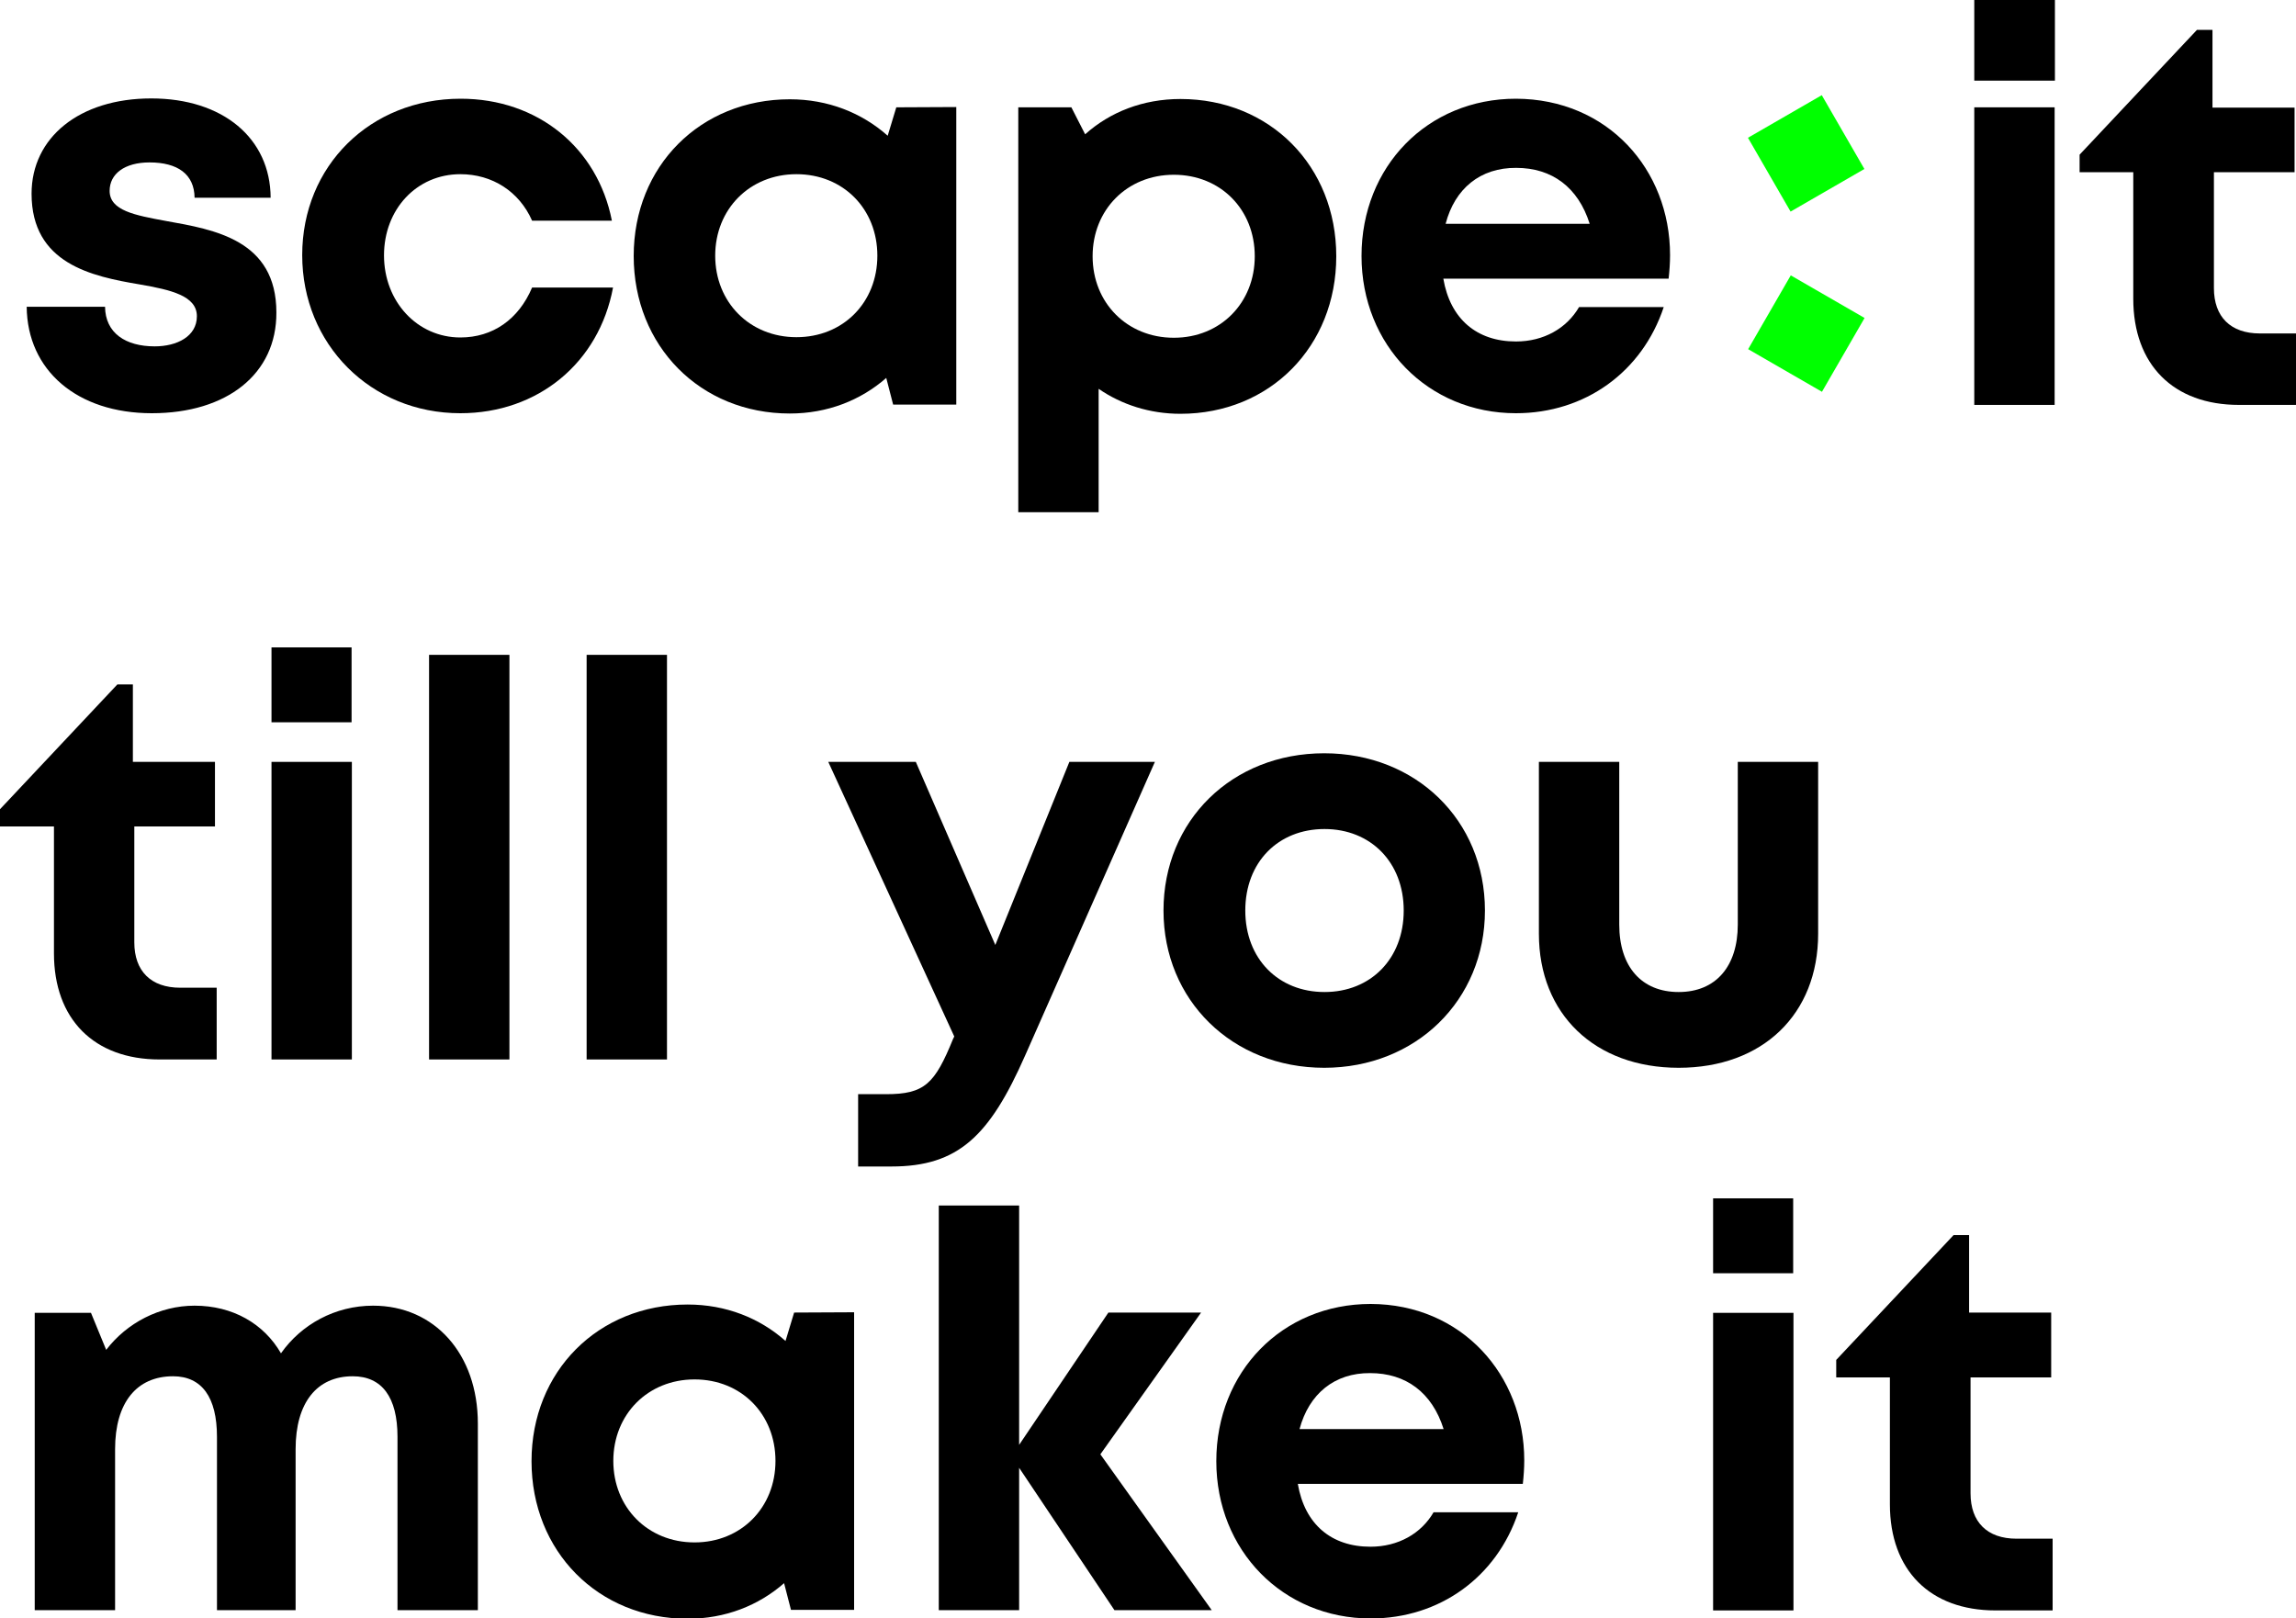
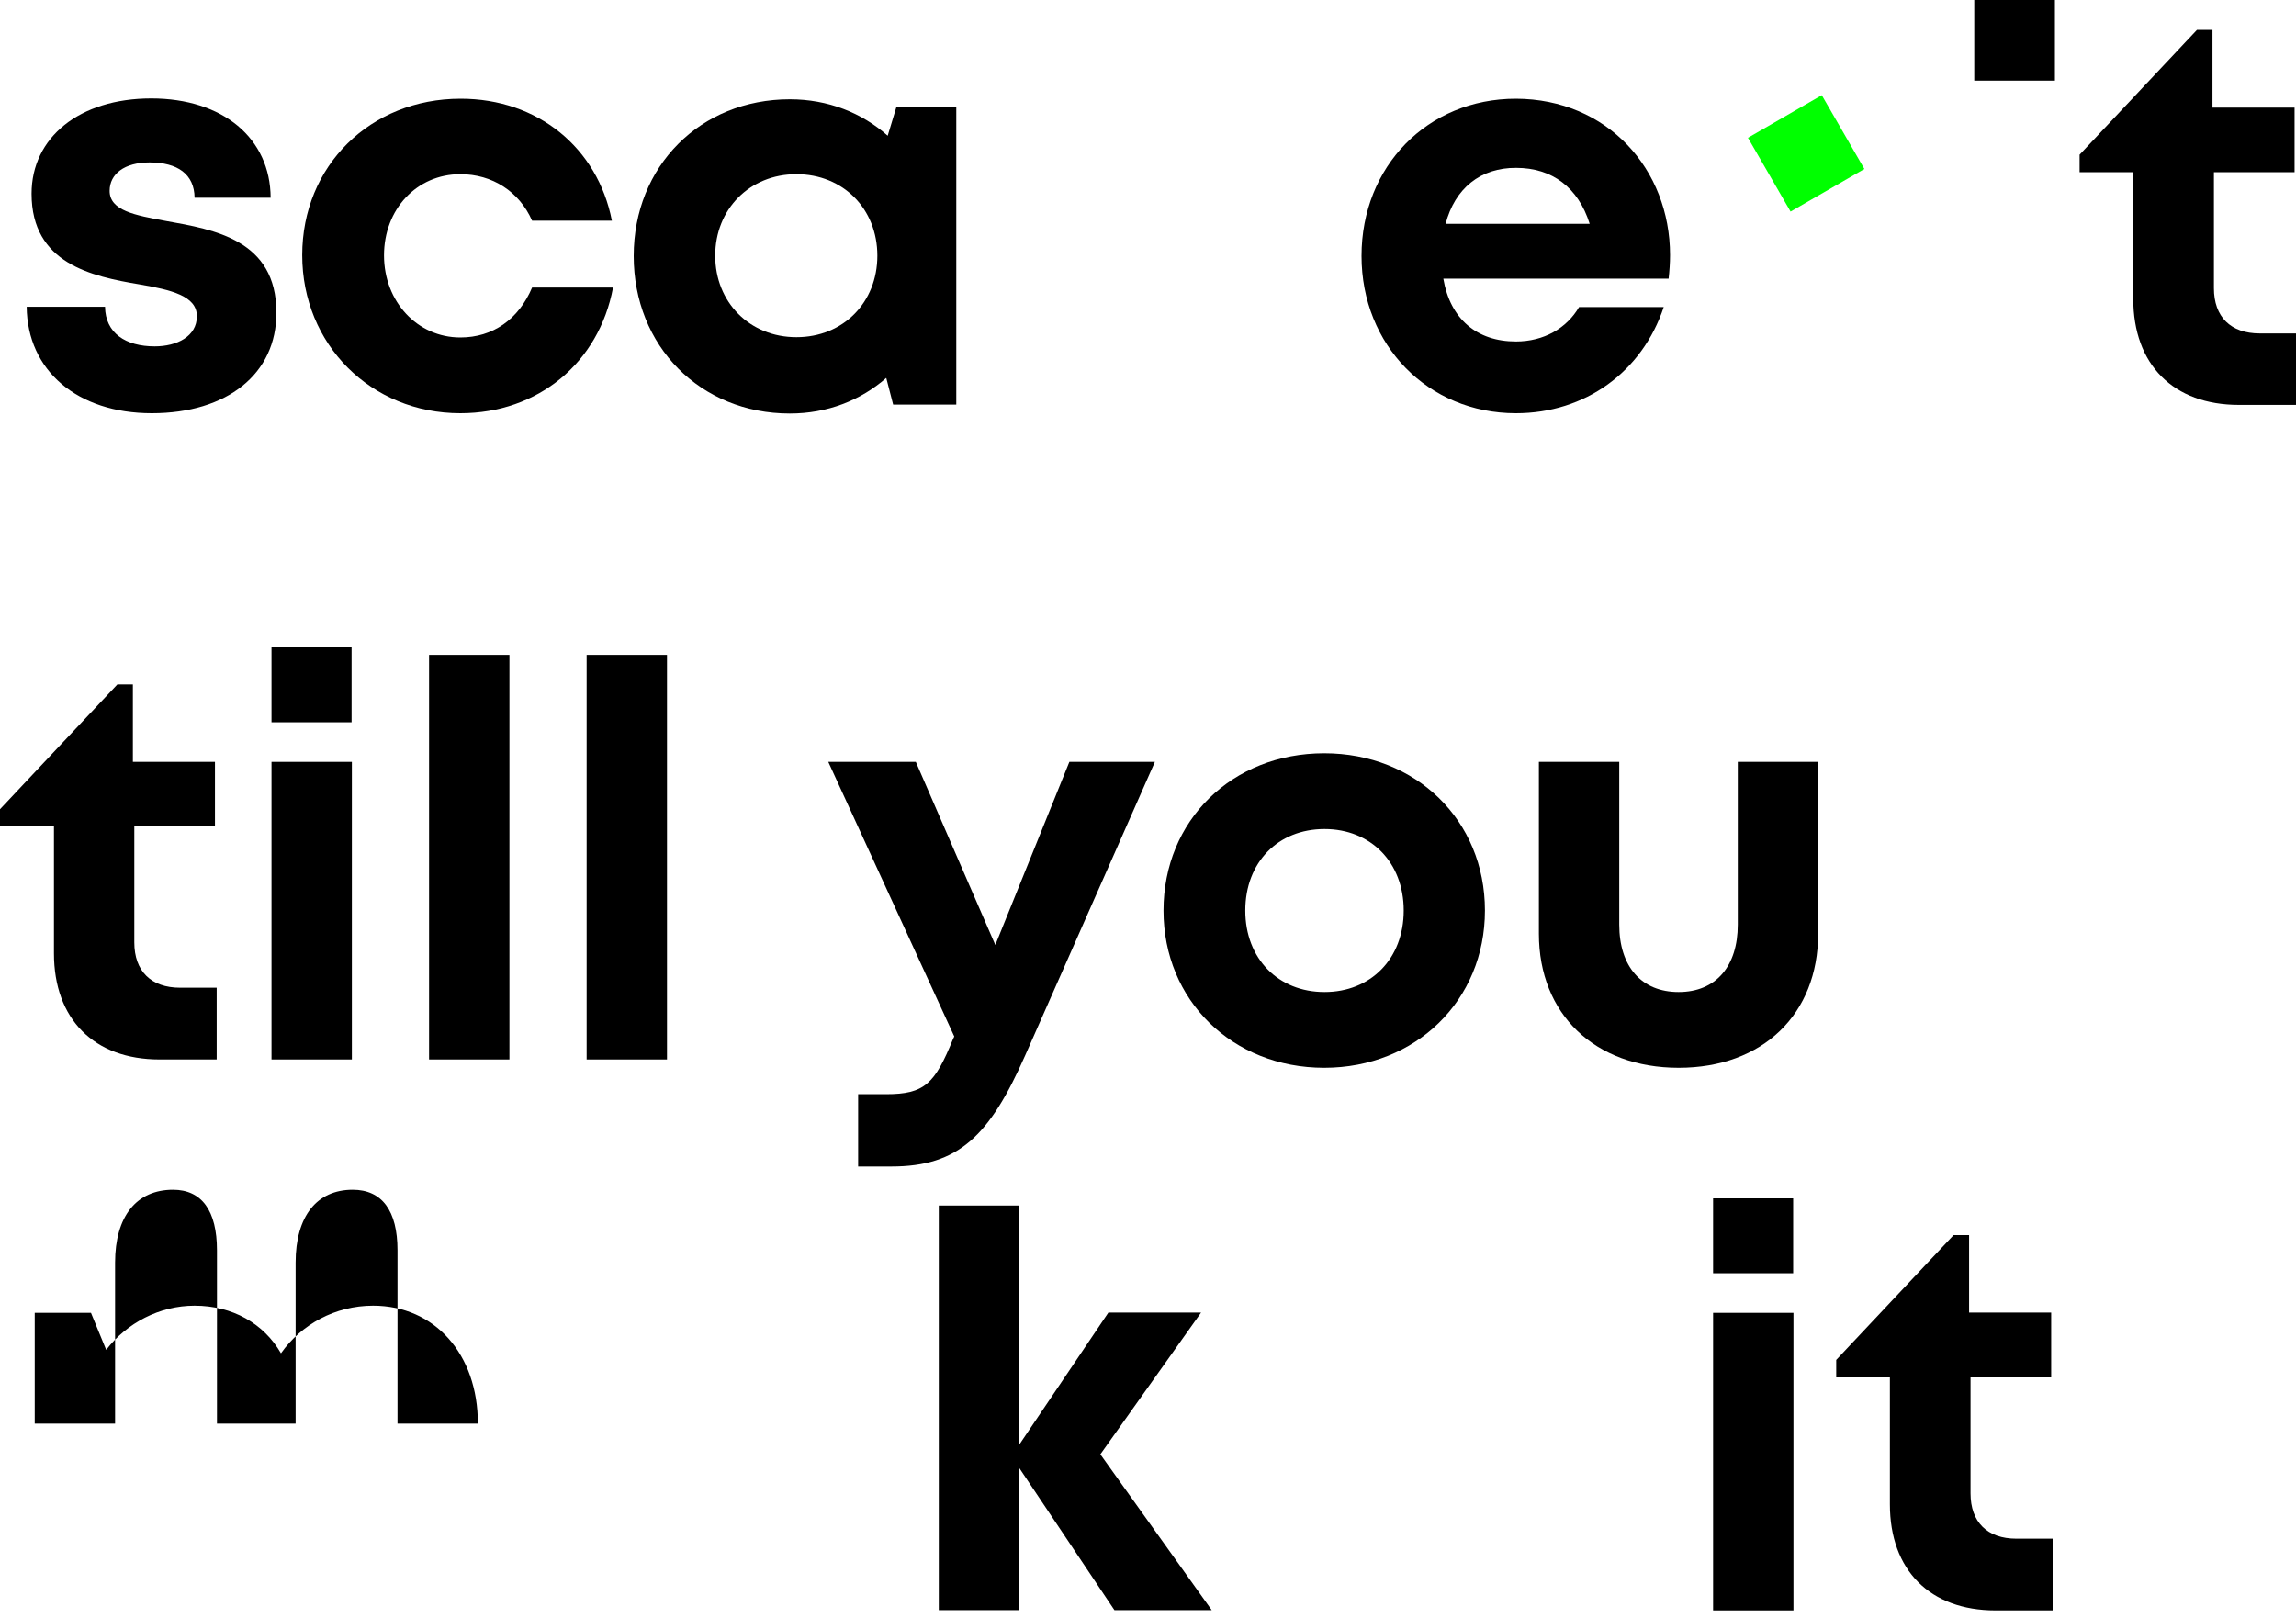
<svg xmlns="http://www.w3.org/2000/svg" version="1.1" id="Ebene_1" x="0px" y="0px" width="800px" height="564px" viewBox="0 0 800 564" style="enable-background:new 0 0 800 564;" xml:space="preserve">
  <style type="text/css">
	.st0{fill:#00FF00;}
</style>
  <rect x="614.5" y="38.6" transform="matrix(0.866 -0.5 0.5 0.866 57.587 321.838)" class="st0" width="29.7" height="29.7" />
-   <rect x="614.6" y="101.4" transform="matrix(0.5 -0.866 0.866 0.5 213.998 603.223)" class="st0" width="29.7" height="29.7" />
  <path d="M52.9,144c-26,0-43.4-14.9-43.6-37.1h27.3c0.1,9.2,7.2,13.8,17.3,13.8c7.8,0,14.7-3.5,14.7-10.5c0-7.1-9-9.2-20-11.1  C32,96.3,11,91.9,11,67.5c0-19.6,16.7-33.2,41.7-33.2s41.5,13.9,41.6,34.6H67.8c-0.1-8.2-5.9-12.3-15.7-12.3c-8.7,0-13.9,4-13.9,9.9  c0,6.9,8.8,8.5,19.6,10.5c16.9,3,38.5,6.6,38.5,31.9C96.4,130.3,79.1,144,52.9,144L52.9,144z" />
  <path d="M160.4,144c-31.2,0-55.1-24-55.1-55.1s23.7-54.5,55.2-54.5c26.8,0,47.7,17,52.7,42.5h-27.8c-4.5-10.2-13.9-16.2-25-16.2  c-15.2,0-26.6,12.2-26.6,28.3s11.6,28.6,26.6,28.6c11.3,0,20.3-6.3,25-17.4h28.2C208.7,126.4,187.5,144,160.4,144L160.4,144z" />
  <path d="M333.2,37.3V141h-22l-2.4-9.3c-8.9,7.8-20.5,12.4-33.6,12.4c-31.2,0-54.4-23.5-54.4-54.9c0-31.3,23.2-54.6,54.4-54.6  c13.3,0,25.1,4.7,34.1,12.7l3-9.9L333.2,37.3z M305.7,89.1c0-16.3-11.9-28.4-28.2-28.4c-16.3,0-28.3,12.2-28.3,28.4  s12,28.4,28.3,28.4S305.7,105.4,305.7,89.1z" />
-   <path d="M411.3,34.5c31.2,0,54.3,23.4,54.3,54.8s-23.1,54.9-54.3,54.9c-10.7,0-20.5-3.2-28.5-8.7v43h-28V37.4h18.5l4.8,9.4  C386.8,39,398.3,34.5,411.3,34.5L411.3,34.5z M437.2,89.3c0-16.3-11.9-28.4-28.2-28.4c-16.3,0-28.3,12.2-28.3,28.4  s12,28.4,28.3,28.4C425.3,117.7,437.2,105.5,437.2,89.3z" />
  <path d="M581.9,88.9c0,2.7-0.2,5.5-0.5,8.2h-78.5c2.4,14.1,11.7,21.9,25.3,21.9c9.7,0,17.7-4.6,22-12h29.5  c-7.5,22.6-27.4,37-51.5,37c-30.6,0-53.8-23.7-53.8-54.8c0-31.2,23-54.8,53.8-54.8C560.1,34.5,581.9,59,581.9,88.9L581.9,88.9z   M503.7,78h50.2c-4-12.7-13.1-19.5-25.6-19.5C515.8,58.4,506.9,65.7,503.7,78z" />
  <rect x="687.9" width="28.1" height="28.1" />
-   <rect x="687.9" y="37.4" width="28" height="103.7" />
  <path d="M800,116.1v25h-19.9c-22.8,0-36.8-14-36.8-37V60h-18.7v-6.1l40.9-43.5h5.4v27.1h28.6V60h-28.1v40.4c0,10,5.8,15.8,16,15.8  H800V116.1z" />
  <g>
    <path d="M75.5,344.2v25H55.6c-22.8,0-36.8-14-36.8-37V288H0v-6l40.9-43.5h5.4v27h28.6V288H46.8v40.4c0,10,5.8,15.8,16,15.8   L75.5,344.2L75.5,344.2z" />
    <path d="M94.6,265.5h28v103.7h-28V265.5z M94.6,225.6h27.9v26.1H94.6V225.6z" />
    <path d="M149.5,228.2h28v141h-28V228.2z" />
    <path d="M204.4,228.2h28v141h-28V228.2z" />
    <path d="M402.4,265.5l-45.2,102.3c-12.4,28.1-23.3,38.7-46.6,38.7H299v-25.2h9.7c13.5,0,17-3.6,23.4-19.3l0.4-0.8l-43.9-95.7h30.5   l27.7,63.8l25.8-63.8H402.4z" />
    <path d="M405.4,317.3c0-31.4,23.9-54.8,56-54.8c31.9,0,56,23.3,56,54.8c0,31.3-24.1,54.8-56,54.8   C429.4,372.1,405.4,348.6,405.4,317.3z M489.1,317.3c0-16.8-11.5-28.4-27.6-28.4c-16.2,0-27.6,11.6-27.6,28.4s11.5,28.4,27.6,28.4   C477.6,345.7,489.1,334.1,489.1,317.3z" />
    <path d="M536.2,325.4v-59.9h28v56.7c0,14.7,7.8,23.5,20.7,23.5c13,0,20.6-9,20.6-23.5v-56.7h28v59.9c0,28-19.3,46.7-48.6,46.7   C555.7,372.1,536.2,353.4,536.2,325.4z" />
-     <path d="M166.5,496.1v65h-28v-60.4c0-13.8-5.4-21.1-15.6-21.1c-12.5,0-19.9,9.2-19.9,25.4v56.1H75.6v-60.4   c0-13.8-5.3-21.1-15.3-21.1c-12.7,0-20.2,9.2-20.2,25.4v56.1h-28V457.5h19.6l5.3,12.9C44.2,461,55.6,455,67.8,455   c13.2,0,24.1,6.2,30.1,16.6C105,461.5,116.8,455,130,455C151.4,455,166.5,471.8,166.5,496.1z" />
-     <path d="M297.6,457.3V561h-22l-2.4-9.3c-8.9,7.8-20.5,12.4-33.6,12.4c-31.2,0-54.4-23.5-54.4-54.9c0-31.3,23.2-54.6,54.4-54.6   c13.3,0,25.1,4.7,34.1,12.7l3-9.9L297.6,457.3z M270.2,509.1c0-16.3-11.9-28.4-28.2-28.4s-28.3,12.2-28.3,28.4s12,28.4,28.3,28.4   C258.2,537.5,270.2,525.4,270.2,509.1z" />
+     <path d="M166.5,496.1h-28v-60.4c0-13.8-5.4-21.1-15.6-21.1c-12.5,0-19.9,9.2-19.9,25.4v56.1H75.6v-60.4   c0-13.8-5.3-21.1-15.3-21.1c-12.7,0-20.2,9.2-20.2,25.4v56.1h-28V457.5h19.6l5.3,12.9C44.2,461,55.6,455,67.8,455   c13.2,0,24.1,6.2,30.1,16.6C105,461.5,116.8,455,130,455C151.4,455,166.5,471.8,166.5,496.1z" />
    <path d="M388.3,561.1l-33.2-49.6v49.6h-28v-141h28v83.4l31.1-46.1h32.3l-35.1,49.4l38.8,54.3H388.3z" />
-     <path d="M531.1,508.9c0,2.7-0.2,5.5-0.5,8.2h-78.4c2.4,14.1,11.7,21.9,25.3,21.9c9.7,0,17.7-4.6,22-12H529   c-7.5,22.6-27.4,37-51.4,37c-30.6,0-53.8-23.7-53.8-54.8c0-31.2,23-54.8,53.8-54.8C509.3,454.5,531.1,479.1,531.1,508.9   L531.1,508.9z M452.8,498H503c-4-12.7-13.1-19.5-25.6-19.5C465,478.4,456.1,485.7,452.8,498z" />
    <path d="M596.9,457.5h28v103.7h-28V457.5z M596.9,417.6h27.9v26.1h-27.9V417.6z" />
    <path d="M715.2,536.2v25h-19.9c-22.8,0-36.8-14-36.8-37V480h-18.7v-6.1l40.9-43.5h5.4v27h28.6V480h-28.1v40.4   c0,10,5.8,15.8,16,15.8H715.2z" />
  </g>
</svg>